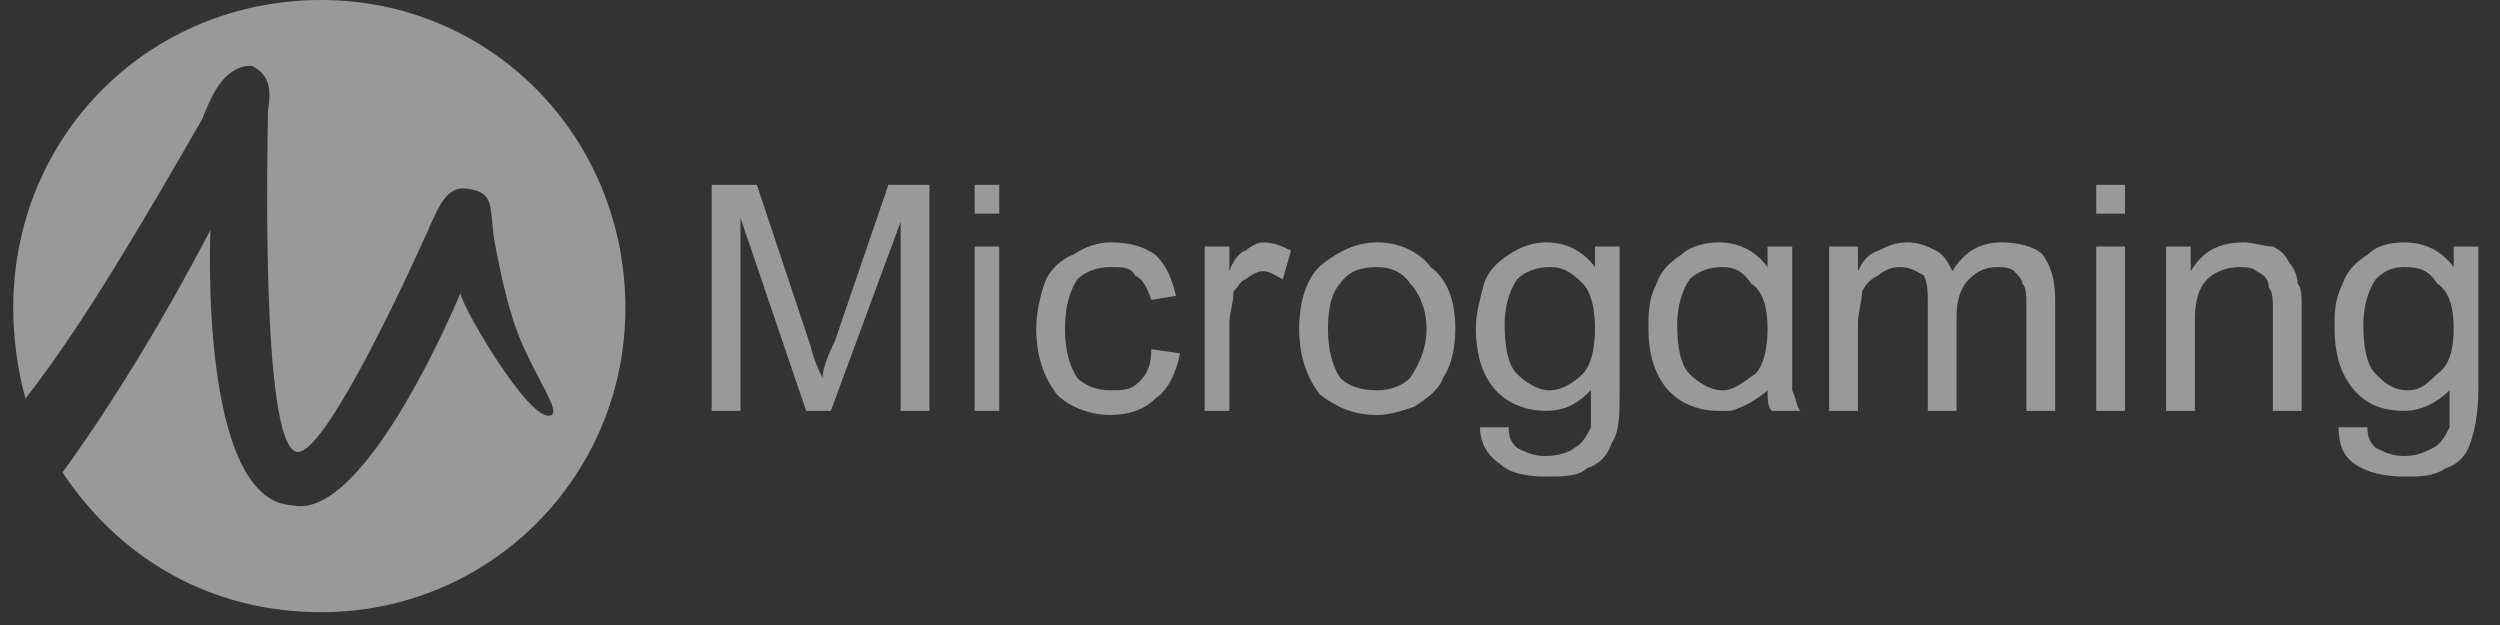
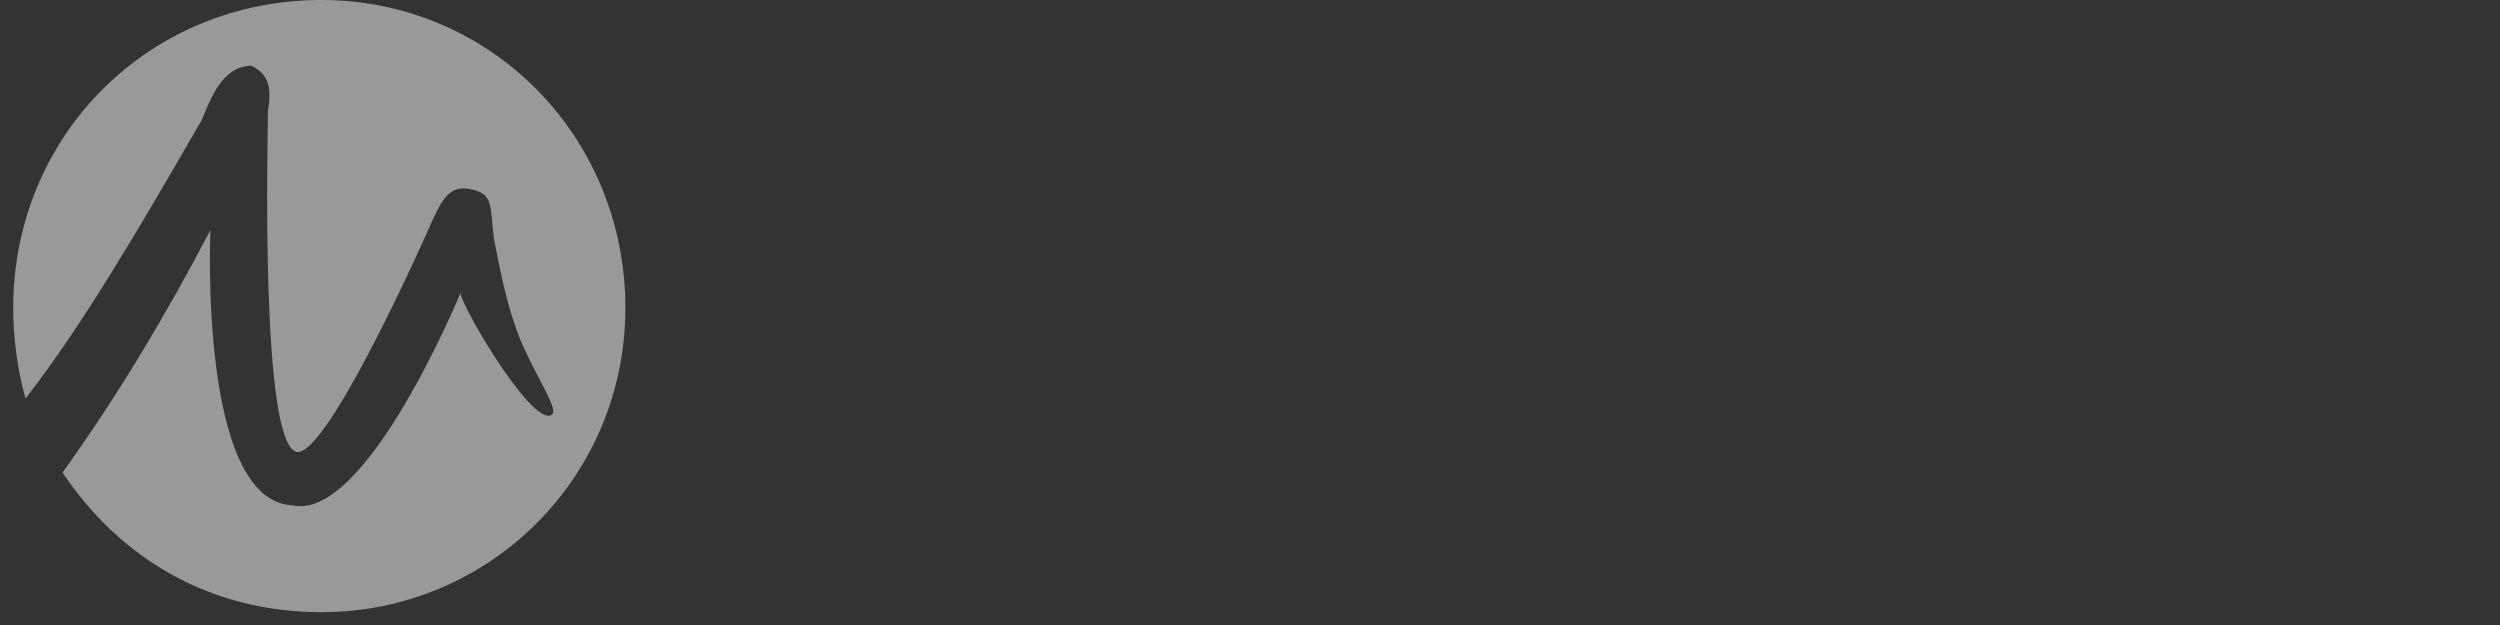
<svg xmlns="http://www.w3.org/2000/svg" width="92" height="23" viewBox="0 0 92 23" fill="none">
  <rect x="0" y="0" width="92" height="23" fill="#333333" stroke="none" />
  <g opacity="0.5">
    <path d="M11.826 0C18.025 0 23.014 4.989 23.014 11.34C23.014 17.538 18.025 22.528 11.826 22.528C7.744 22.528 4.417 20.562 2.301 17.387C4.266 14.666 6.081 11.642 7.744 8.467C7.744 8.467 7.29 18.446 10.768 18.597C13.489 19.202 16.966 10.735 16.966 10.735C16.664 10.735 19.537 15.724 20.293 15.271C20.595 15.119 19.839 14.061 19.234 12.7C18.63 11.34 18.327 9.525 18.176 8.769C18.025 7.56 18.176 7.106 17.269 6.955C16.513 6.804 16.21 7.409 15.757 8.467C14.396 11.491 11.826 16.783 10.919 16.631C9.558 16.329 9.86 4.989 9.86 4.082C10.012 3.175 9.86 2.721 9.256 2.419C8.197 2.419 7.744 3.629 7.441 4.385C5.173 8.316 3.057 11.944 0.94 14.666C0.638 13.607 0.486 12.398 0.486 11.34C0.486 4.989 5.476 0 11.826 0Z" fill="white" />
-     <path d="M86.97 11.944C86.97 12.851 87.121 13.456 87.423 13.759C87.726 14.061 88.028 14.363 88.633 14.363C89.086 14.363 89.389 14.061 89.691 13.759C90.145 13.456 90.296 12.851 90.296 12.095C90.296 11.339 90.145 10.735 89.691 10.432C89.389 9.979 89.086 9.828 88.481 9.828C88.028 9.828 87.726 9.979 87.423 10.281C87.121 10.735 86.97 11.339 86.97 11.944ZM86.062 15.724H87.121C87.121 16.178 87.272 16.329 87.423 16.48C87.726 16.631 88.028 16.782 88.481 16.782C88.935 16.782 89.237 16.631 89.54 16.48C89.842 16.329 89.993 16.027 90.145 15.724C90.145 15.422 90.145 14.968 90.145 14.363C89.691 14.817 89.086 15.119 88.481 15.119C87.574 15.119 86.97 14.817 86.516 14.212C86.062 13.607 85.911 12.851 85.911 12.095C85.911 11.491 85.911 11.037 86.214 10.432C86.365 9.979 86.667 9.676 87.121 9.374C87.423 9.072 87.877 8.92 88.481 8.92C89.237 8.92 89.842 9.223 90.296 9.828V9.072H91.203V14.363C91.203 15.271 91.052 15.875 90.901 16.329C90.749 16.782 90.447 17.085 89.993 17.236C89.54 17.538 89.086 17.538 88.481 17.538C87.726 17.538 87.121 17.387 86.667 17.085C86.214 16.782 86.062 16.329 86.062 15.724ZM79.712 15.119V9.072H80.619V9.979C81.073 9.223 81.678 8.92 82.585 8.92C82.887 8.92 83.341 9.072 83.643 9.072C83.946 9.223 84.097 9.374 84.248 9.676C84.399 9.828 84.55 10.13 84.55 10.432C84.702 10.584 84.702 10.886 84.702 11.491V15.119H83.643V11.491C83.643 11.037 83.643 10.735 83.492 10.584C83.492 10.281 83.341 10.13 83.038 9.979C82.887 9.828 82.585 9.828 82.434 9.828C81.98 9.828 81.527 9.979 81.224 10.281C80.922 10.584 80.771 11.037 80.771 11.793V15.119H79.712ZM77.142 15.119V9.072H78.2V15.119H77.142ZM77.142 7.862V6.804H78.2V7.862H77.142ZM67.314 15.119V9.072H68.373V9.979C68.524 9.676 68.675 9.374 69.129 9.223C69.431 9.072 69.733 8.92 70.187 8.92C70.641 8.92 70.943 9.072 71.245 9.223C71.548 9.374 71.699 9.676 71.85 9.979C72.304 9.223 72.909 8.92 73.665 8.92C74.269 8.92 74.874 9.072 75.176 9.374C75.479 9.828 75.63 10.281 75.63 11.037V15.119H74.572V11.339C74.572 10.886 74.572 10.584 74.421 10.432C74.421 10.281 74.269 10.13 74.118 9.979C73.967 9.828 73.665 9.828 73.513 9.828C73.06 9.828 72.757 9.979 72.455 10.281C72.153 10.584 72.001 11.037 72.001 11.642V15.119H70.943V11.188C70.943 10.735 70.943 10.432 70.792 10.13C70.489 9.979 70.338 9.828 69.885 9.828C69.582 9.828 69.28 9.979 69.129 10.13C68.826 10.281 68.675 10.432 68.524 10.735C68.524 11.037 68.373 11.491 68.373 11.944V15.119H67.314ZM55.37 11.944C55.37 12.851 55.521 13.456 55.824 13.759C56.126 14.061 56.58 14.363 57.033 14.363C57.487 14.363 57.94 14.061 58.243 13.759C58.545 13.456 58.696 12.851 58.696 12.095C58.696 11.339 58.545 10.735 58.243 10.432C57.789 9.979 57.487 9.828 57.033 9.828C56.58 9.828 56.126 9.979 55.824 10.281C55.521 10.735 55.37 11.339 55.37 11.944ZM54.463 15.724H55.521C55.521 16.178 55.672 16.329 55.824 16.48C56.126 16.631 56.428 16.782 56.882 16.782C57.336 16.782 57.789 16.631 57.94 16.48C58.243 16.329 58.394 16.027 58.545 15.724C58.545 15.422 58.545 14.968 58.545 14.363C58.092 14.817 57.638 15.119 56.882 15.119C56.126 15.119 55.37 14.817 54.916 14.212C54.463 13.607 54.312 12.851 54.312 12.095C54.312 11.491 54.463 11.037 54.614 10.432C54.765 9.979 55.068 9.676 55.521 9.374C55.975 9.072 56.428 8.92 56.882 8.92C57.638 8.92 58.243 9.223 58.696 9.828V9.072H59.603V14.363C59.603 15.271 59.603 15.875 59.301 16.329C59.15 16.782 58.847 17.085 58.394 17.236C58.092 17.538 57.487 17.538 56.882 17.538C56.126 17.538 55.521 17.387 55.219 17.085C54.765 16.782 54.463 16.329 54.463 15.724ZM48.869 12.095C48.869 12.851 49.02 13.456 49.322 13.91C49.625 14.212 50.078 14.363 50.683 14.363C51.136 14.363 51.59 14.212 51.892 13.91C52.195 13.456 52.497 12.851 52.497 12.095C52.497 11.339 52.195 10.735 51.892 10.432C51.59 9.979 51.136 9.828 50.683 9.828C50.078 9.828 49.625 9.979 49.322 10.432C49.02 10.735 48.869 11.339 48.869 12.095ZM47.81 12.095C47.81 11.037 48.113 10.13 48.717 9.676C49.322 9.223 49.927 8.92 50.683 8.92C51.439 8.92 52.195 9.223 52.648 9.828C53.253 10.281 53.556 11.037 53.556 12.095C53.556 12.851 53.404 13.456 53.102 13.91C52.951 14.363 52.497 14.666 52.044 14.968C51.59 15.119 51.136 15.271 50.683 15.271C49.776 15.271 49.171 14.968 48.566 14.515C48.113 13.91 47.81 13.154 47.81 12.095ZM44.333 15.119V9.072H45.24V9.979C45.391 9.525 45.694 9.223 45.845 9.223C45.996 9.072 46.298 8.92 46.45 8.92C46.903 8.92 47.206 9.072 47.508 9.223L47.206 10.281C46.903 10.13 46.752 9.979 46.45 9.979C46.298 9.979 45.996 10.13 45.845 10.281C45.694 10.281 45.542 10.584 45.391 10.735C45.391 11.188 45.24 11.491 45.24 11.944V15.119H44.333ZM42.367 12.851L43.426 13.003C43.274 13.759 42.972 14.363 42.518 14.666C42.065 15.119 41.46 15.271 40.855 15.271C40.099 15.271 39.343 14.968 38.89 14.515C38.436 13.91 38.134 13.154 38.134 12.095C38.134 11.491 38.285 10.886 38.436 10.432C38.587 9.979 39.041 9.525 39.495 9.374C39.948 9.072 40.402 8.92 40.855 8.92C41.611 8.92 42.065 9.072 42.518 9.374C42.972 9.828 43.123 10.281 43.274 10.886L42.367 11.037C42.216 10.584 42.065 10.281 41.763 10.13C41.611 9.828 41.309 9.828 40.855 9.828C40.402 9.828 39.948 9.979 39.646 10.281C39.343 10.735 39.192 11.339 39.192 12.095C39.192 12.851 39.343 13.456 39.646 13.91C39.948 14.212 40.402 14.363 40.855 14.363C41.309 14.363 41.611 14.363 41.914 14.061C42.216 13.759 42.367 13.456 42.367 12.851ZM35.866 15.119V9.072H36.773V15.119H35.866ZM35.866 7.862V6.804H36.773V7.862H35.866ZM26.189 15.119V6.804H27.853L29.818 12.7C29.969 13.305 30.12 13.607 30.272 13.91C30.272 13.607 30.423 13.154 30.725 12.549L32.691 6.804H34.203V15.119H33.144V8.164L30.574 15.119H29.667L27.248 8.013V15.119H26.189ZM61.72 11.944C61.72 12.851 61.871 13.456 62.174 13.759C62.476 14.061 62.93 14.363 63.383 14.363C63.837 14.363 64.139 14.061 64.593 13.759C64.895 13.456 65.046 12.851 65.046 12.095C65.046 11.339 64.895 10.735 64.442 10.432C64.139 9.979 63.837 9.828 63.383 9.828C62.93 9.828 62.476 9.979 62.174 10.281C61.871 10.735 61.72 11.339 61.72 11.944ZM65.046 14.363C64.895 14.515 64.29 14.968 63.686 15.119C63.535 15.119 63.383 15.119 63.232 15.119C62.476 15.119 61.72 14.817 61.267 14.212C60.813 13.607 60.662 12.851 60.662 12.095C60.662 11.491 60.662 11.037 60.964 10.432C61.115 9.979 61.418 9.676 61.871 9.374C62.174 9.072 62.779 8.92 63.232 8.92C63.988 8.92 64.593 9.223 65.046 9.828V9.072H65.954V11.188V12.7C65.954 13.607 65.954 14.212 65.954 14.363C66.105 14.666 66.105 14.968 66.256 15.119H65.198C65.046 14.968 65.046 14.666 65.046 14.363Z" fill="white" />
  </g>
</svg>